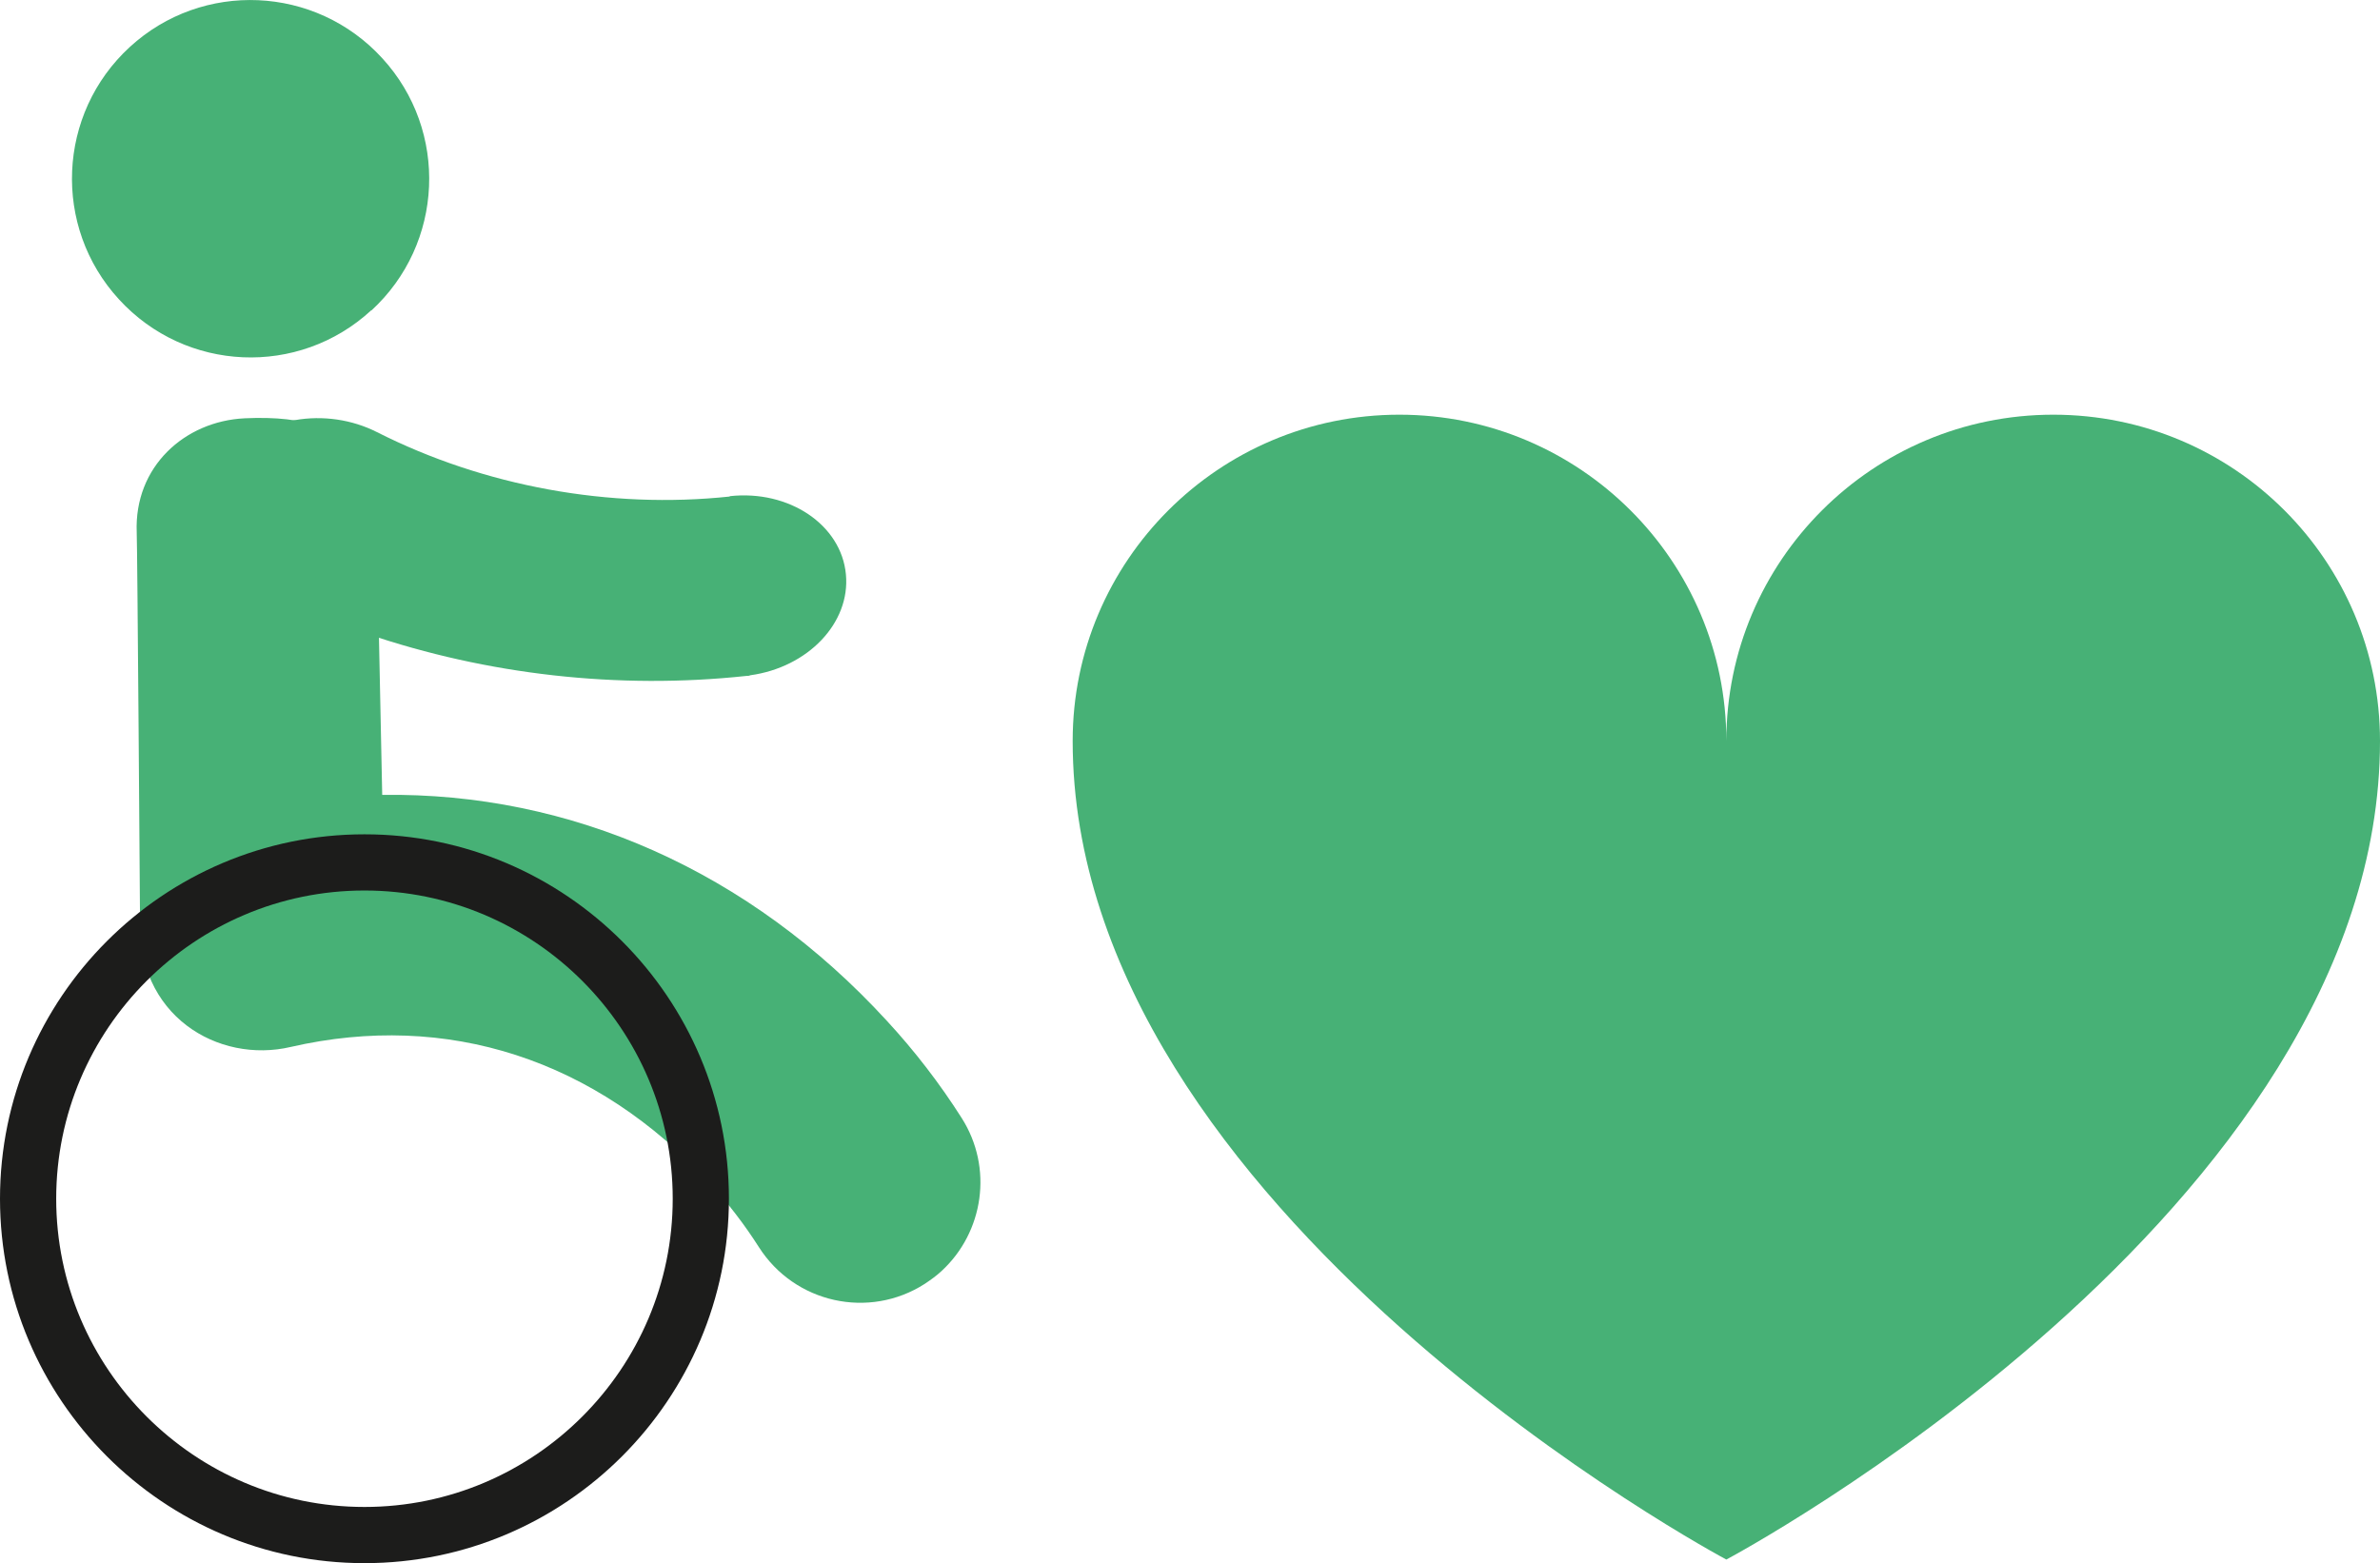
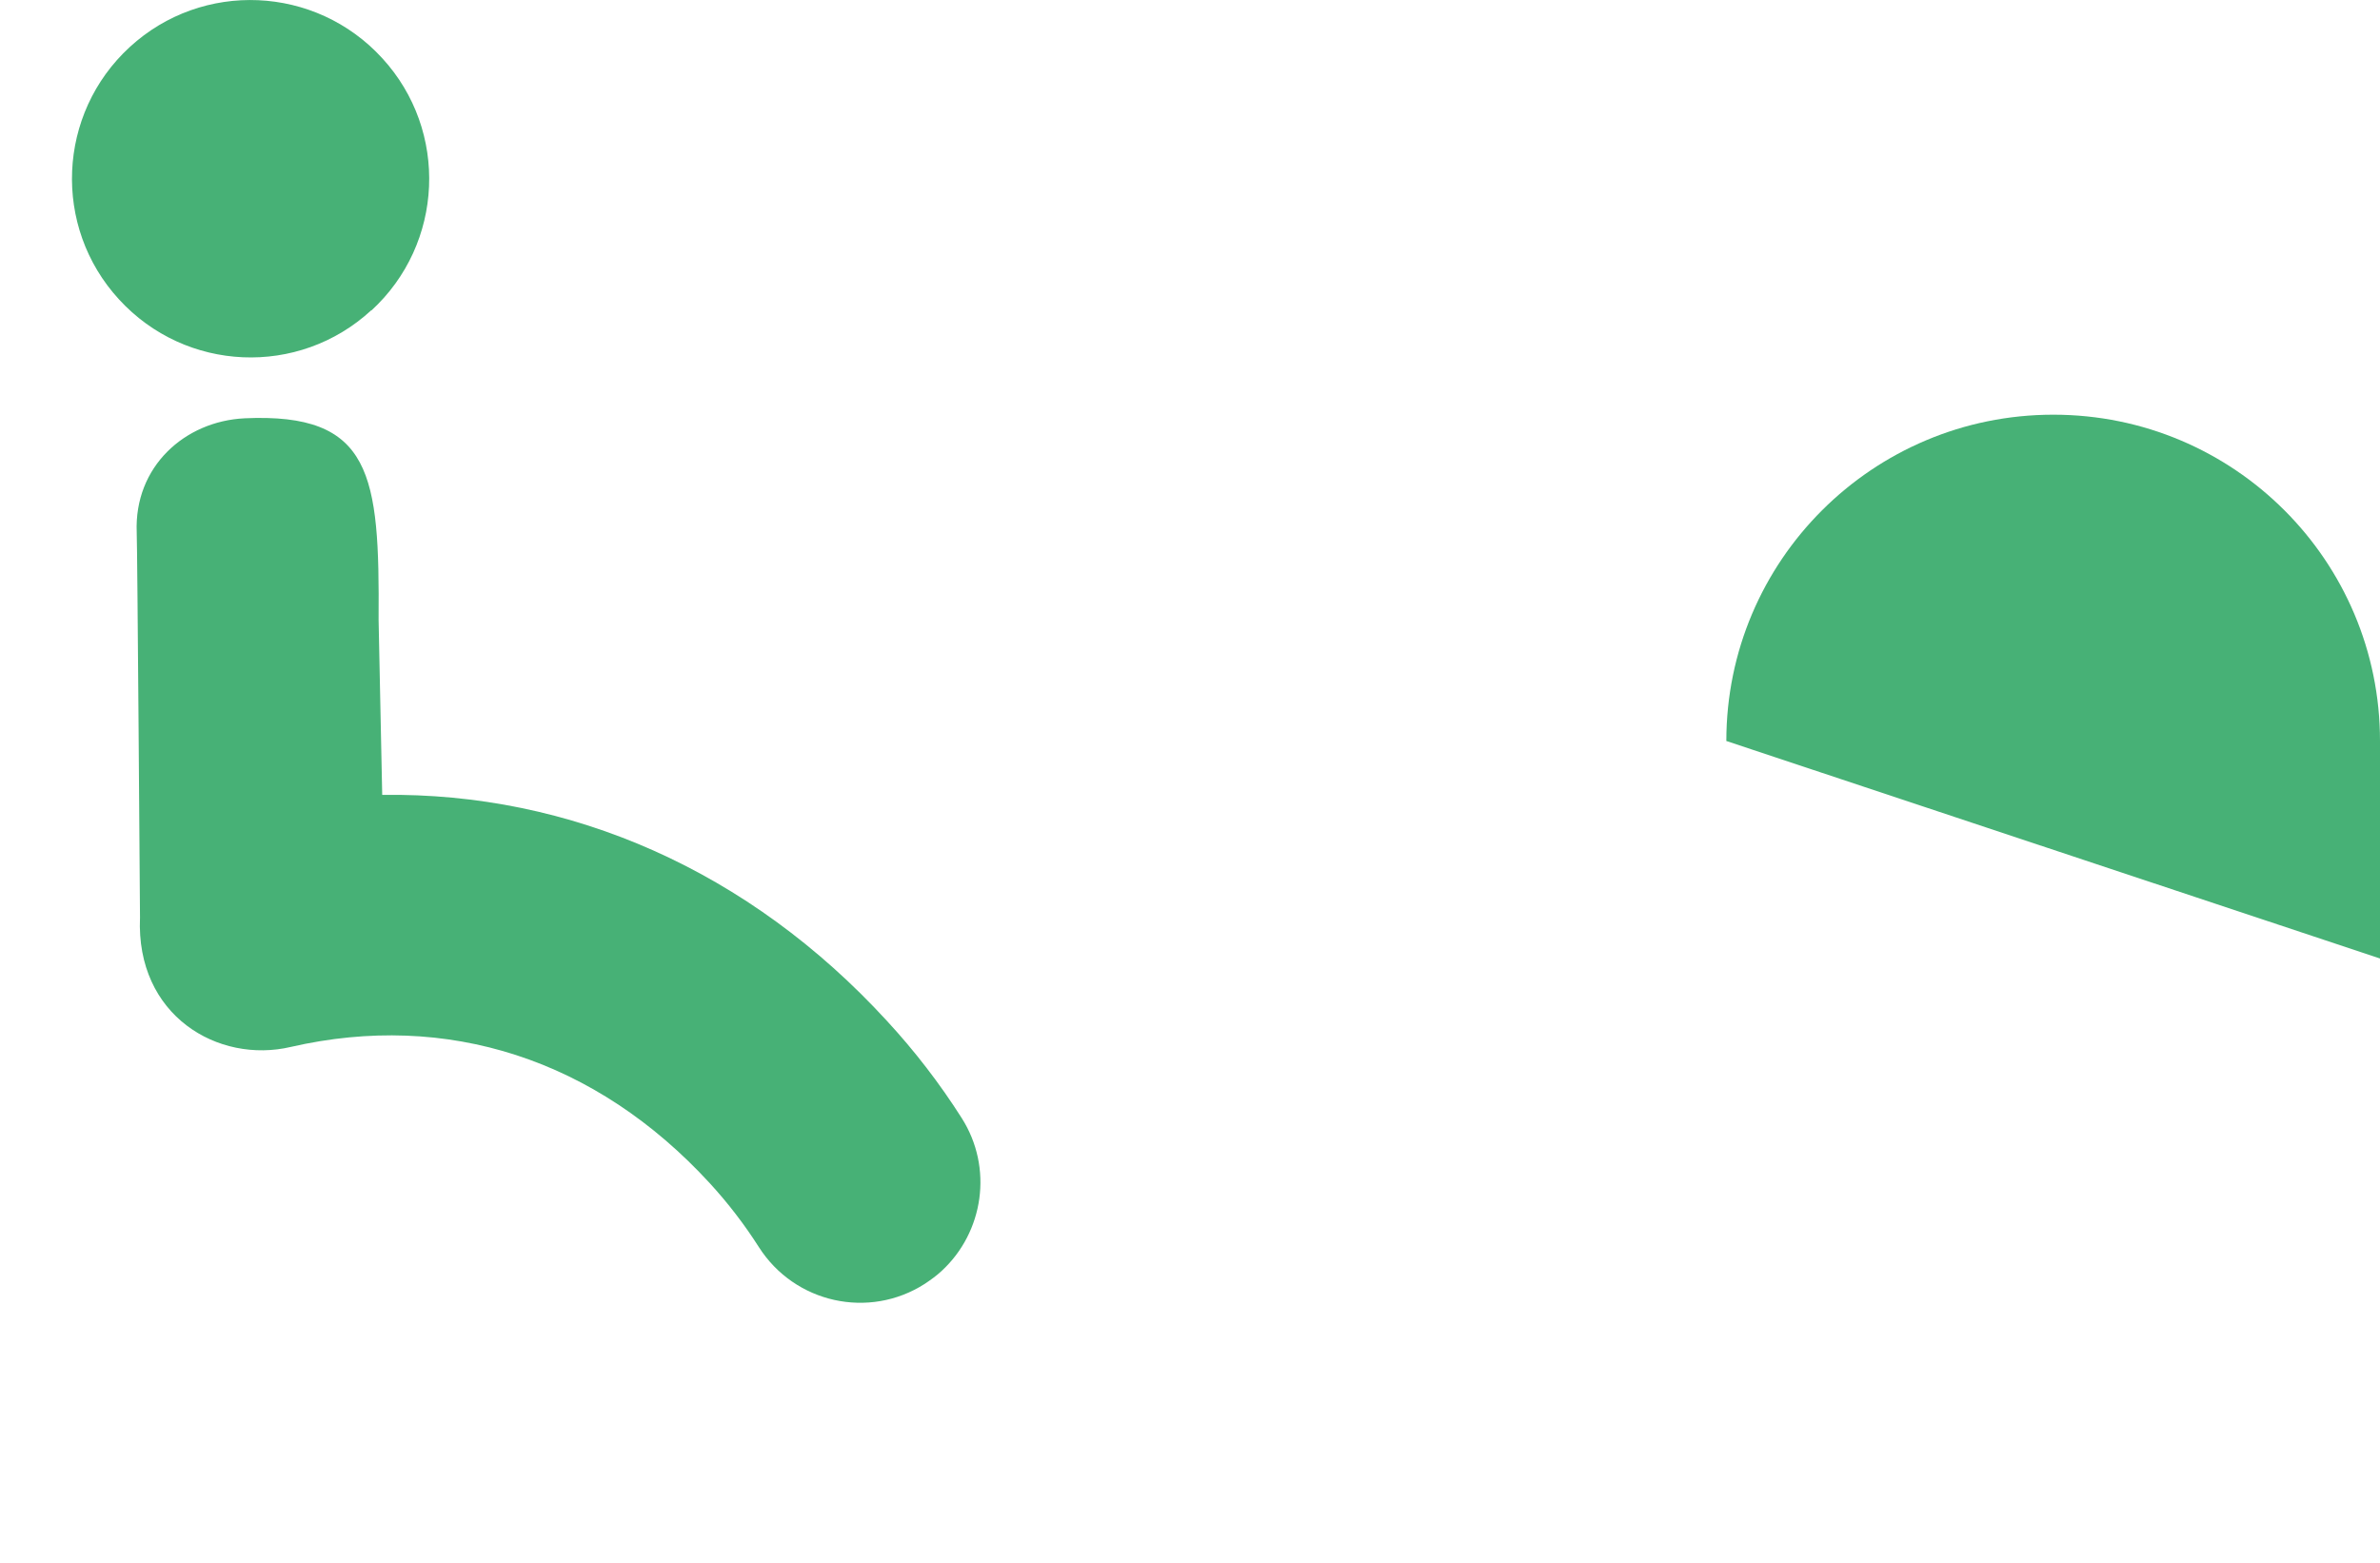
<svg xmlns="http://www.w3.org/2000/svg" id="Layer_3" viewBox="0 0 72.42 47.57" width="72.42" height="47.57">
  <defs>
    <style>.cls-1{fill:#47b176;}.cls-1,.cls-2{stroke-width:0px;}.cls-2{fill:#1c1c1b;}</style>
  </defs>
-   <path class="cls-1" d="M52.53,22.55c0-5.48,4.45-9.93,9.95-9.93s9.94,4.45,9.94,9.93c0,14.34-19.89,24.91-19.89,24.91,0,0-19.89-10.58-19.89-24.91,0-5.48,4.45-9.93,9.94-9.93s9.95,4.45,9.95,9.93" />
+   <path class="cls-1" d="M52.53,22.55c0-5.48,4.45-9.93,9.95-9.93s9.94,4.45,9.94,9.93s9.95,4.45,9.95,9.93" />
  <path class="cls-1" d="M7.44,12.73c-1.82.09-3.36,1.47-3.28,3.47.02.37.1,11.72.1,11.72-.13,2.99,2.38,4.46,4.59,3.94,4.75-1.09,9.28.37,12.75,4.15.55.6,1.05,1.25,1.49,1.94,1.09,1.71,3.35,2.21,5.05,1.12.18-.12.36-.25.51-.39,1.28-1.18,1.58-3.14.61-4.66-.66-1.04-1.43-2.04-2.27-2.95-4.19-4.57-9.62-6.96-15.36-6.88l-.11-5.33c.03-4.41-.19-6.31-4.09-6.13" />
  <path class="cls-1" d="M11.3,9.45c2.21-2.03,2.36-5.47.33-7.68C9.6-.45,6.16-.6,3.95,1.43c-2.21,2.03-2.36,5.47-.33,7.68,2.03,2.22,5.47,2.37,7.68.33" />
-   <path class="cls-2" d="M11.09,27.1c-5.17,0-9.38,4.21-9.38,9.38s4.21,9.38,9.38,9.38,9.38-4.21,9.38-9.38-4.21-9.38-9.38-9.38M11.09,47.57c-6.12,0-11.09-4.98-11.09-11.09s4.97-11.09,11.09-11.09,11.09,4.98,11.09,11.09-4.97,11.09-11.09,11.09" />
-   <path class="cls-1" d="M22.21,15.11c-3.66.39-7.48-.31-10.74-1.96-1.52-.77-3.57-.51-4.67.92-.21.27,4.37,5.22,4.37,5.22,3.65,1.24,7.64,1.7,11.54,1.28.04,0,.08,0,.12-.02,1.75-.24,3.05-1.59,2.91-3.07-.14-1.51-1.73-2.58-3.54-2.38" />
</svg>